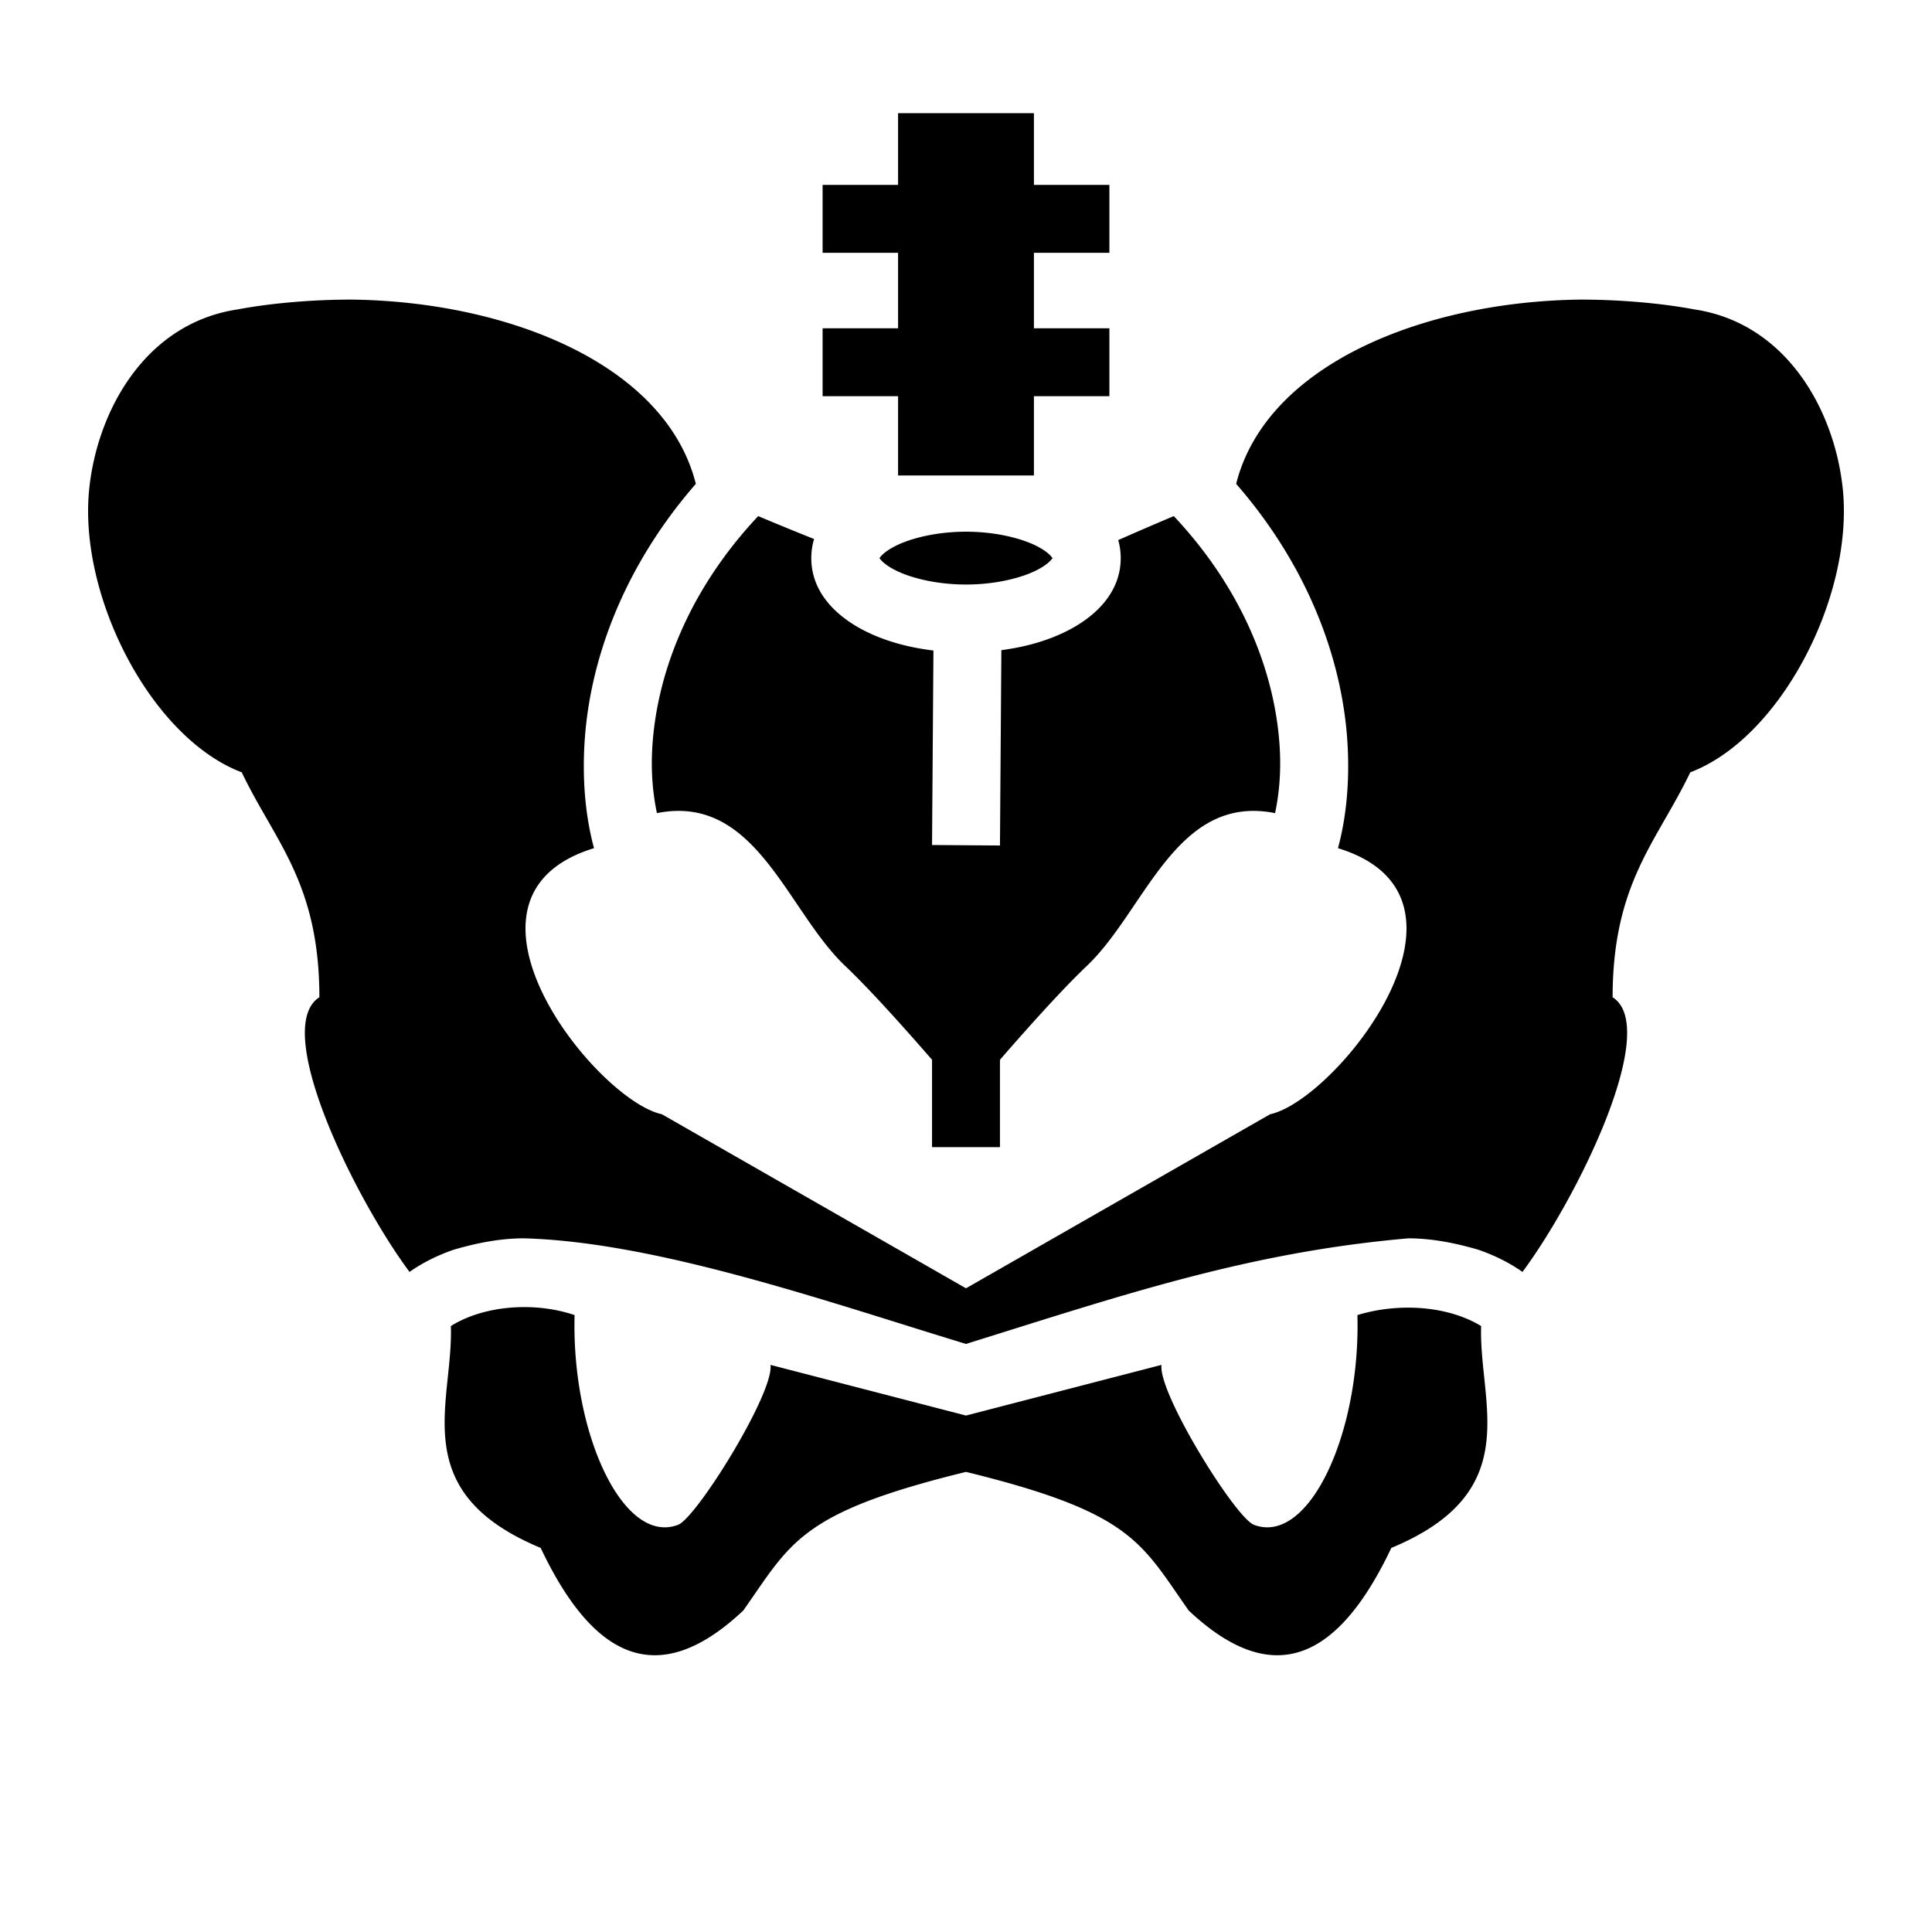
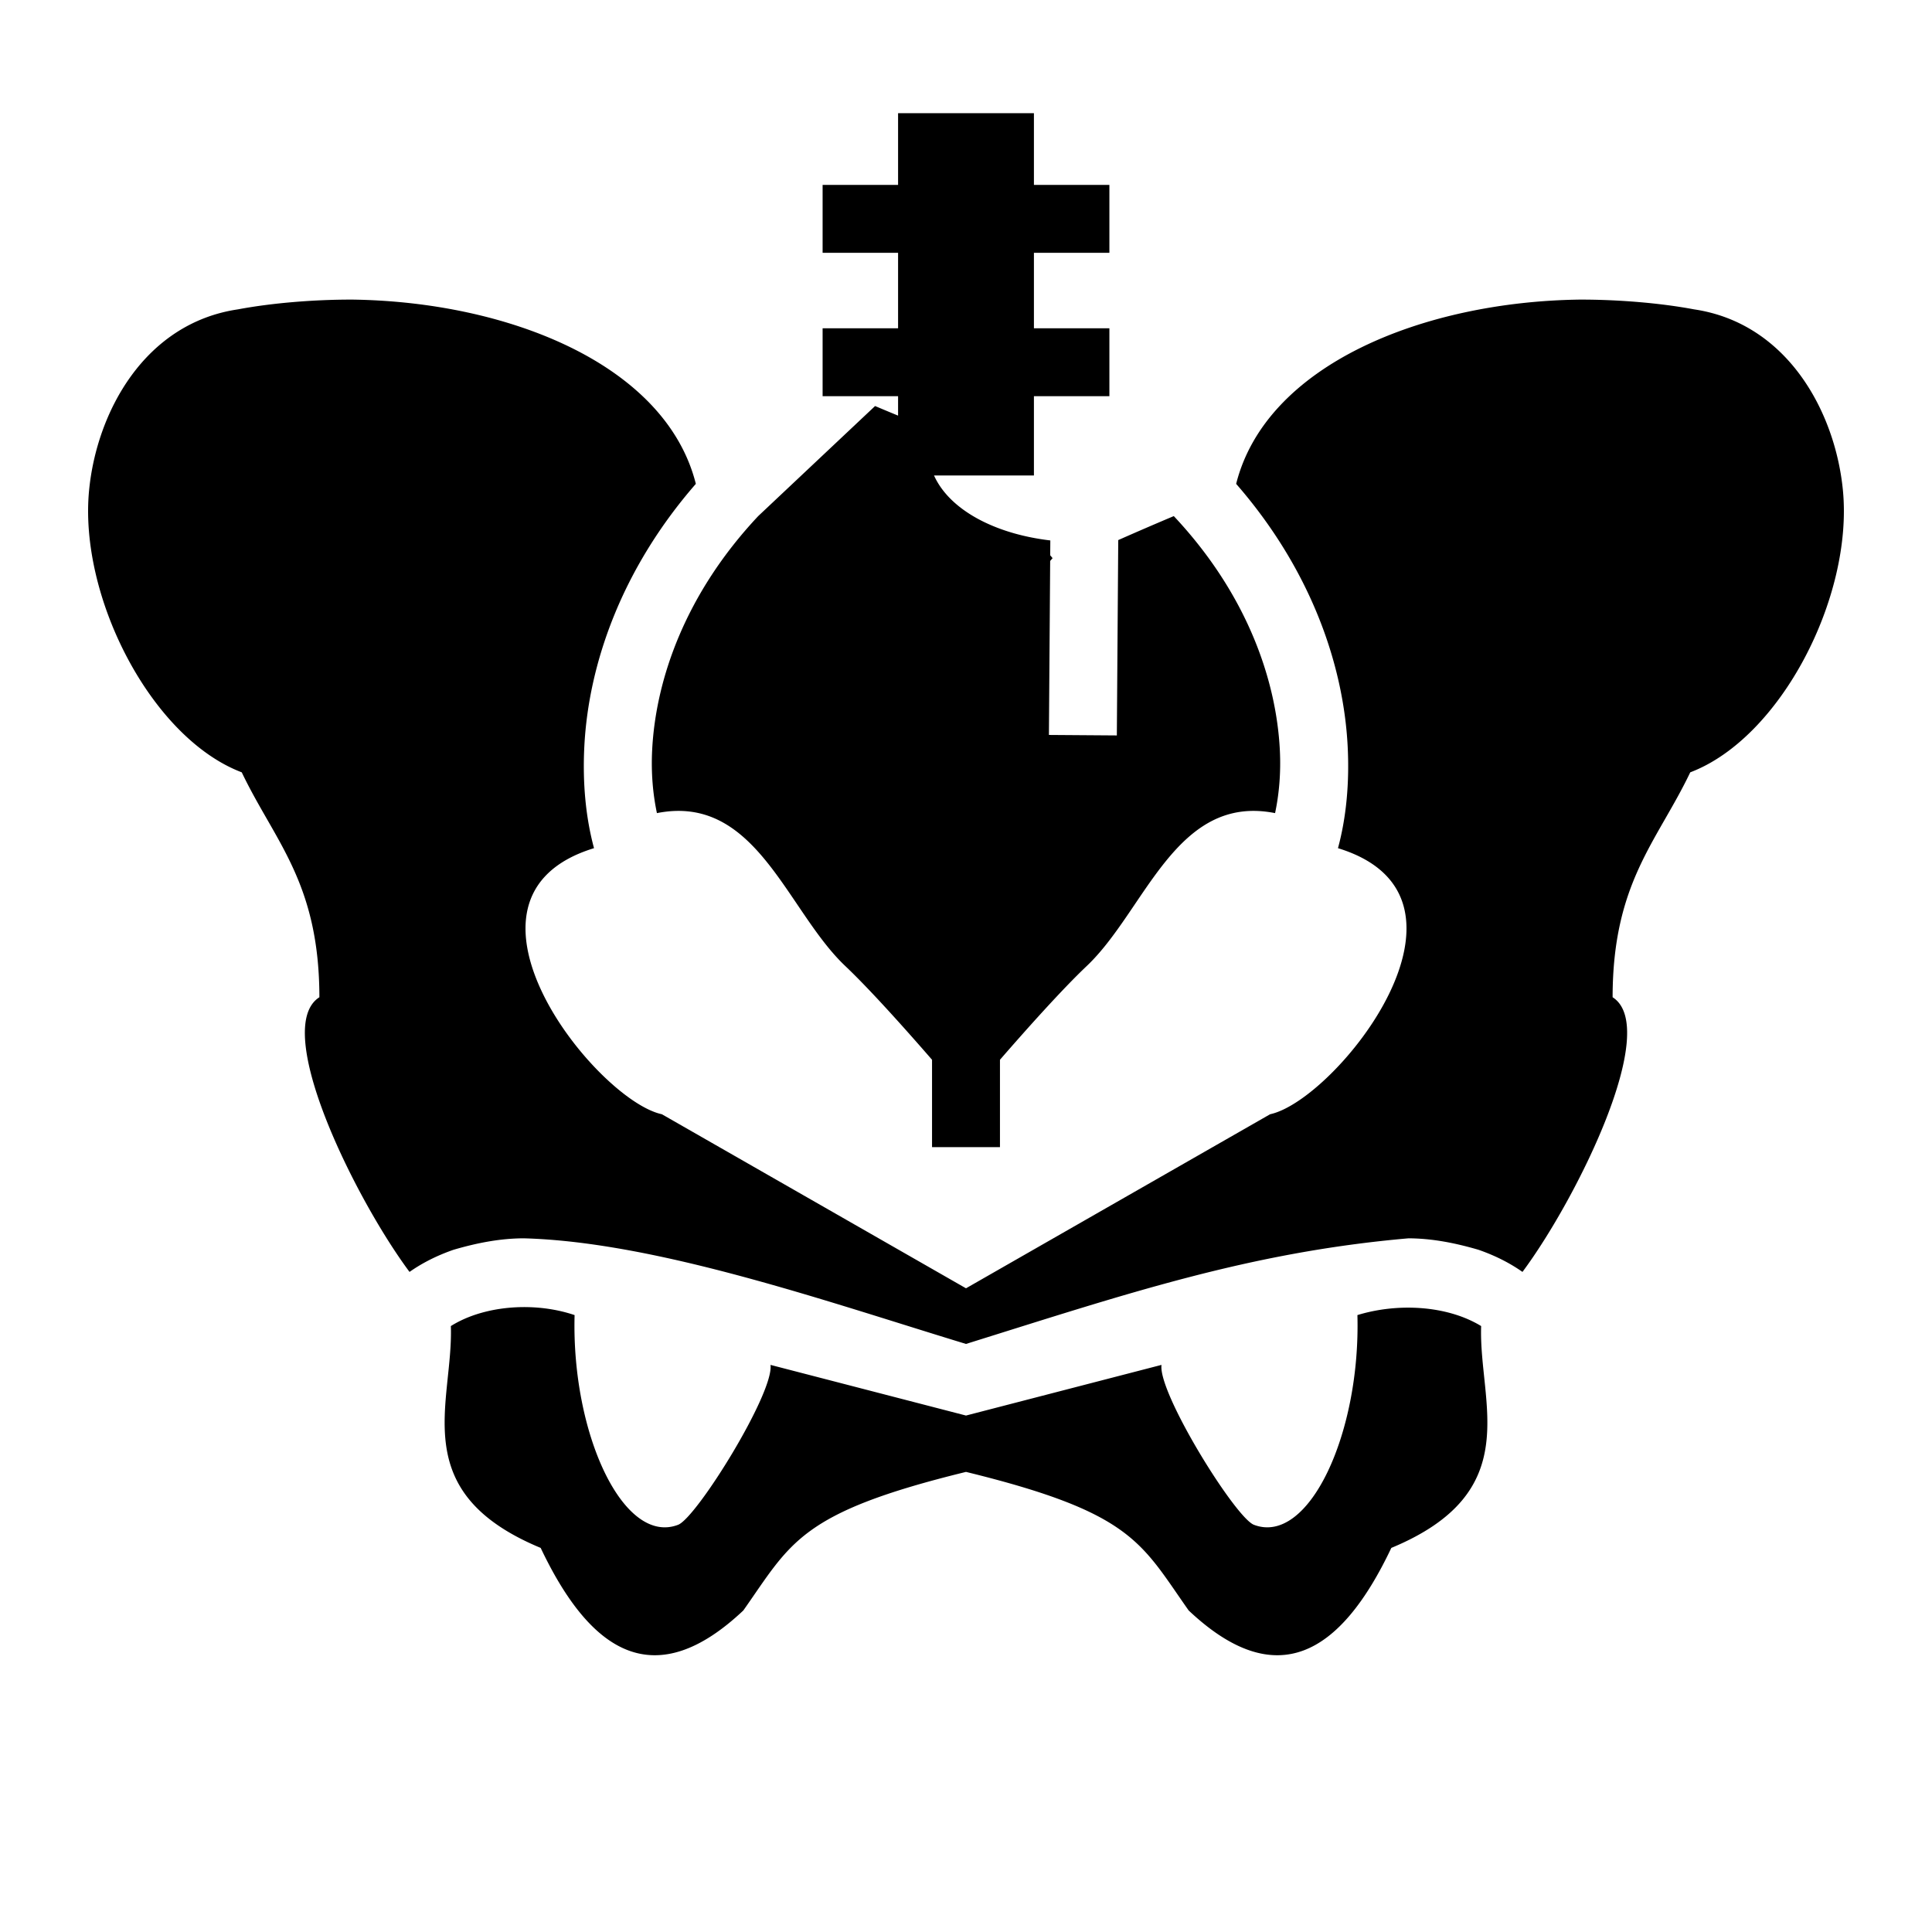
<svg xmlns="http://www.w3.org/2000/svg" width="512px" height="512px" viewBox="0 0 512 512">
-   <path fill="#000" d="M238 30v19h-20v18h20v20h-20v18h20v21h36v-21h20V87h-20V67h20V49h-20V30h-36zM93.307 79.396c-10.17-.015-21.323.91-30.235 2.584-24.88 3.689-37.484 27.382-39.467 48-2.71 28.187 16.457 65.576 40.461 74.696 8.794 18.394 20.548 29.256 20.577 59.603-12.862 8.189 9.434 53.38 23.886 72.791 3.429-2.41 7.356-4.378 11.676-5.873 6.61-1.93 12.516-2.99 18.492-3.033 35.425.921 81.327 17.062 117.303 27.992 42.217-13.164 74.84-24.29 117.303-27.992 5.976.043 11.881 1.104 18.492 3.033 4.32 1.495 8.247 3.463 11.676 5.873 14.452-19.41 36.748-64.602 23.886-72.79.029-30.348 11.783-41.21 20.577-59.604 24.004-9.12 43.17-46.509 40.46-74.696-1.982-20.618-14.585-44.311-39.466-48-8.912-1.674-20.065-2.599-30.235-2.584-41.472.54-83.145 17.235-91.1 48.833 19.617 22.513 28.433 47.644 29.553 69.59.492 9.62-.362 18.806-2.568 26.956 42.439 13.016-.5 66.772-17.982 70.51L256 341.412l-80.596-46.127c-17.482-3.738-60.42-57.494-17.982-70.51-2.206-8.15-3.06-17.337-2.568-26.957 1.12-21.945 9.936-47.076 29.552-69.59-7.954-31.597-49.627-48.291-91.1-48.832zm107.625 57.375c-19.197 20.432-27.138 43.096-28.102 61.965-.314 6.155.21 11.777 1.262 16.748C200.384 210.261 208.447 241.261 224 256c6.609 6.263 16.058 16.86 23 24.85V304h18v-23.15c6.942-7.99 16.391-18.587 23-24.85 15.553-14.74 23.616-45.74 49.908-40.516 1.053-4.971 1.576-10.593 1.262-16.748-.964-18.869-8.905-41.533-28.102-61.965a918.161 918.161 0 0 0-14.722 6.356c.42 1.498.654 3.09.654 4.78 0 9.281-6.919 15.65-14.348 19.364-5.043 2.522-10.901 4.195-17.28 5.024l-.372 51.77-18-.13.371-51.546c-6.669-.791-12.785-2.498-18.023-5.118-7.429-3.714-14.348-10.083-14.348-19.365 0-1.797.266-3.482.738-5.062a816.52 816.52 0 0 1-14.806-6.073zM256 140.906c-7.62 0-14.449 1.66-18.602 3.737-3.262 1.63-4.103 2.972-4.318 3.263.215.292 1.056 1.635 4.318 3.266 4.153 2.076 10.981 3.734 18.602 3.734 7.62 0 14.449-1.658 18.602-3.734 3.262-1.631 4.103-2.974 4.318-3.266-.215-.29-1.056-1.632-4.318-3.263-4.153-2.077-10.981-3.737-18.602-3.737zm22.92 7c.059.08.08.096.08 0 0-.095-.021-.08-.08 0zm-45.84 0c-.059-.08-.08-.095-.08 0 0 .096.021.08.08 0zm-93.64 198.49c-7.309-.083-14.556 1.631-19.958 5.026.695 20.369-12.049 43.914 23.803 58.79 13.483 28.43 30.516 38.456 53.707 16.577 12.724-18.051 14.887-25.915 59.008-36.72 44.121 10.805 46.284 18.669 59.008 36.72 23.19 21.879 40.224 11.852 53.707-16.576 35.852-14.877 23.108-38.422 23.803-58.791-9.002-5.481-22.087-6.193-32.791-2.908.864 31.423-12.923 61.112-27.426 55.574-4.929-1.882-25.462-34.963-24.492-42.377L256 375.135l-51.809-13.424c.97 7.414-19.563 40.495-24.492 42.377-14.503 5.538-28.29-24.151-27.426-55.574-4.042-1.37-8.449-2.067-12.834-2.118z" />
+   <path fill="#000" d="M238 30v19h-20v18h20v20h-20v18h20v21h36v-21h20V87h-20V67h20V49h-20V30h-36zM93.307 79.396c-10.17-.015-21.323.91-30.235 2.584-24.88 3.689-37.484 27.382-39.467 48-2.71 28.187 16.457 65.576 40.461 74.696 8.794 18.394 20.548 29.256 20.577 59.603-12.862 8.189 9.434 53.38 23.886 72.791 3.429-2.41 7.356-4.378 11.676-5.873 6.61-1.93 12.516-2.99 18.492-3.033 35.425.921 81.327 17.062 117.303 27.992 42.217-13.164 74.84-24.29 117.303-27.992 5.976.043 11.881 1.104 18.492 3.033 4.32 1.495 8.247 3.463 11.676 5.873 14.452-19.41 36.748-64.602 23.886-72.79.029-30.348 11.783-41.21 20.577-59.604 24.004-9.12 43.17-46.509 40.46-74.696-1.982-20.618-14.585-44.311-39.466-48-8.912-1.674-20.065-2.599-30.235-2.584-41.472.54-83.145 17.235-91.1 48.833 19.617 22.513 28.433 47.644 29.553 69.59.492 9.62-.362 18.806-2.568 26.956 42.439 13.016-.5 66.772-17.982 70.51L256 341.412l-80.596-46.127c-17.482-3.738-60.42-57.494-17.982-70.51-2.206-8.15-3.06-17.337-2.568-26.957 1.12-21.945 9.936-47.076 29.552-69.59-7.954-31.597-49.627-48.291-91.1-48.832zm107.625 57.375c-19.197 20.432-27.138 43.096-28.102 61.965-.314 6.155.21 11.777 1.262 16.748C200.384 210.261 208.447 241.261 224 256c6.609 6.263 16.058 16.86 23 24.85V304h18v-23.15c6.942-7.99 16.391-18.587 23-24.85 15.553-14.74 23.616-45.74 49.908-40.516 1.053-4.971 1.576-10.593 1.262-16.748-.964-18.869-8.905-41.533-28.102-61.965a918.161 918.161 0 0 0-14.722 6.356l-.372 51.77-18-.13.371-51.546c-6.669-.791-12.785-2.498-18.023-5.118-7.429-3.714-14.348-10.083-14.348-19.365 0-1.797.266-3.482.738-5.062a816.52 816.52 0 0 1-14.806-6.073zM256 140.906c-7.62 0-14.449 1.66-18.602 3.737-3.262 1.63-4.103 2.972-4.318 3.263.215.292 1.056 1.635 4.318 3.266 4.153 2.076 10.981 3.734 18.602 3.734 7.62 0 14.449-1.658 18.602-3.734 3.262-1.631 4.103-2.974 4.318-3.266-.215-.29-1.056-1.632-4.318-3.263-4.153-2.077-10.981-3.737-18.602-3.737zm22.92 7c.059.08.08.096.08 0 0-.095-.021-.08-.08 0zm-45.84 0c-.059-.08-.08-.095-.08 0 0 .096.021.08.08 0zm-93.64 198.49c-7.309-.083-14.556 1.631-19.958 5.026.695 20.369-12.049 43.914 23.803 58.79 13.483 28.43 30.516 38.456 53.707 16.577 12.724-18.051 14.887-25.915 59.008-36.72 44.121 10.805 46.284 18.669 59.008 36.72 23.19 21.879 40.224 11.852 53.707-16.576 35.852-14.877 23.108-38.422 23.803-58.791-9.002-5.481-22.087-6.193-32.791-2.908.864 31.423-12.923 61.112-27.426 55.574-4.929-1.882-25.462-34.963-24.492-42.377L256 375.135l-51.809-13.424c.97 7.414-19.563 40.495-24.492 42.377-14.503 5.538-28.29-24.151-27.426-55.574-4.042-1.37-8.449-2.067-12.834-2.118z" />
</svg>